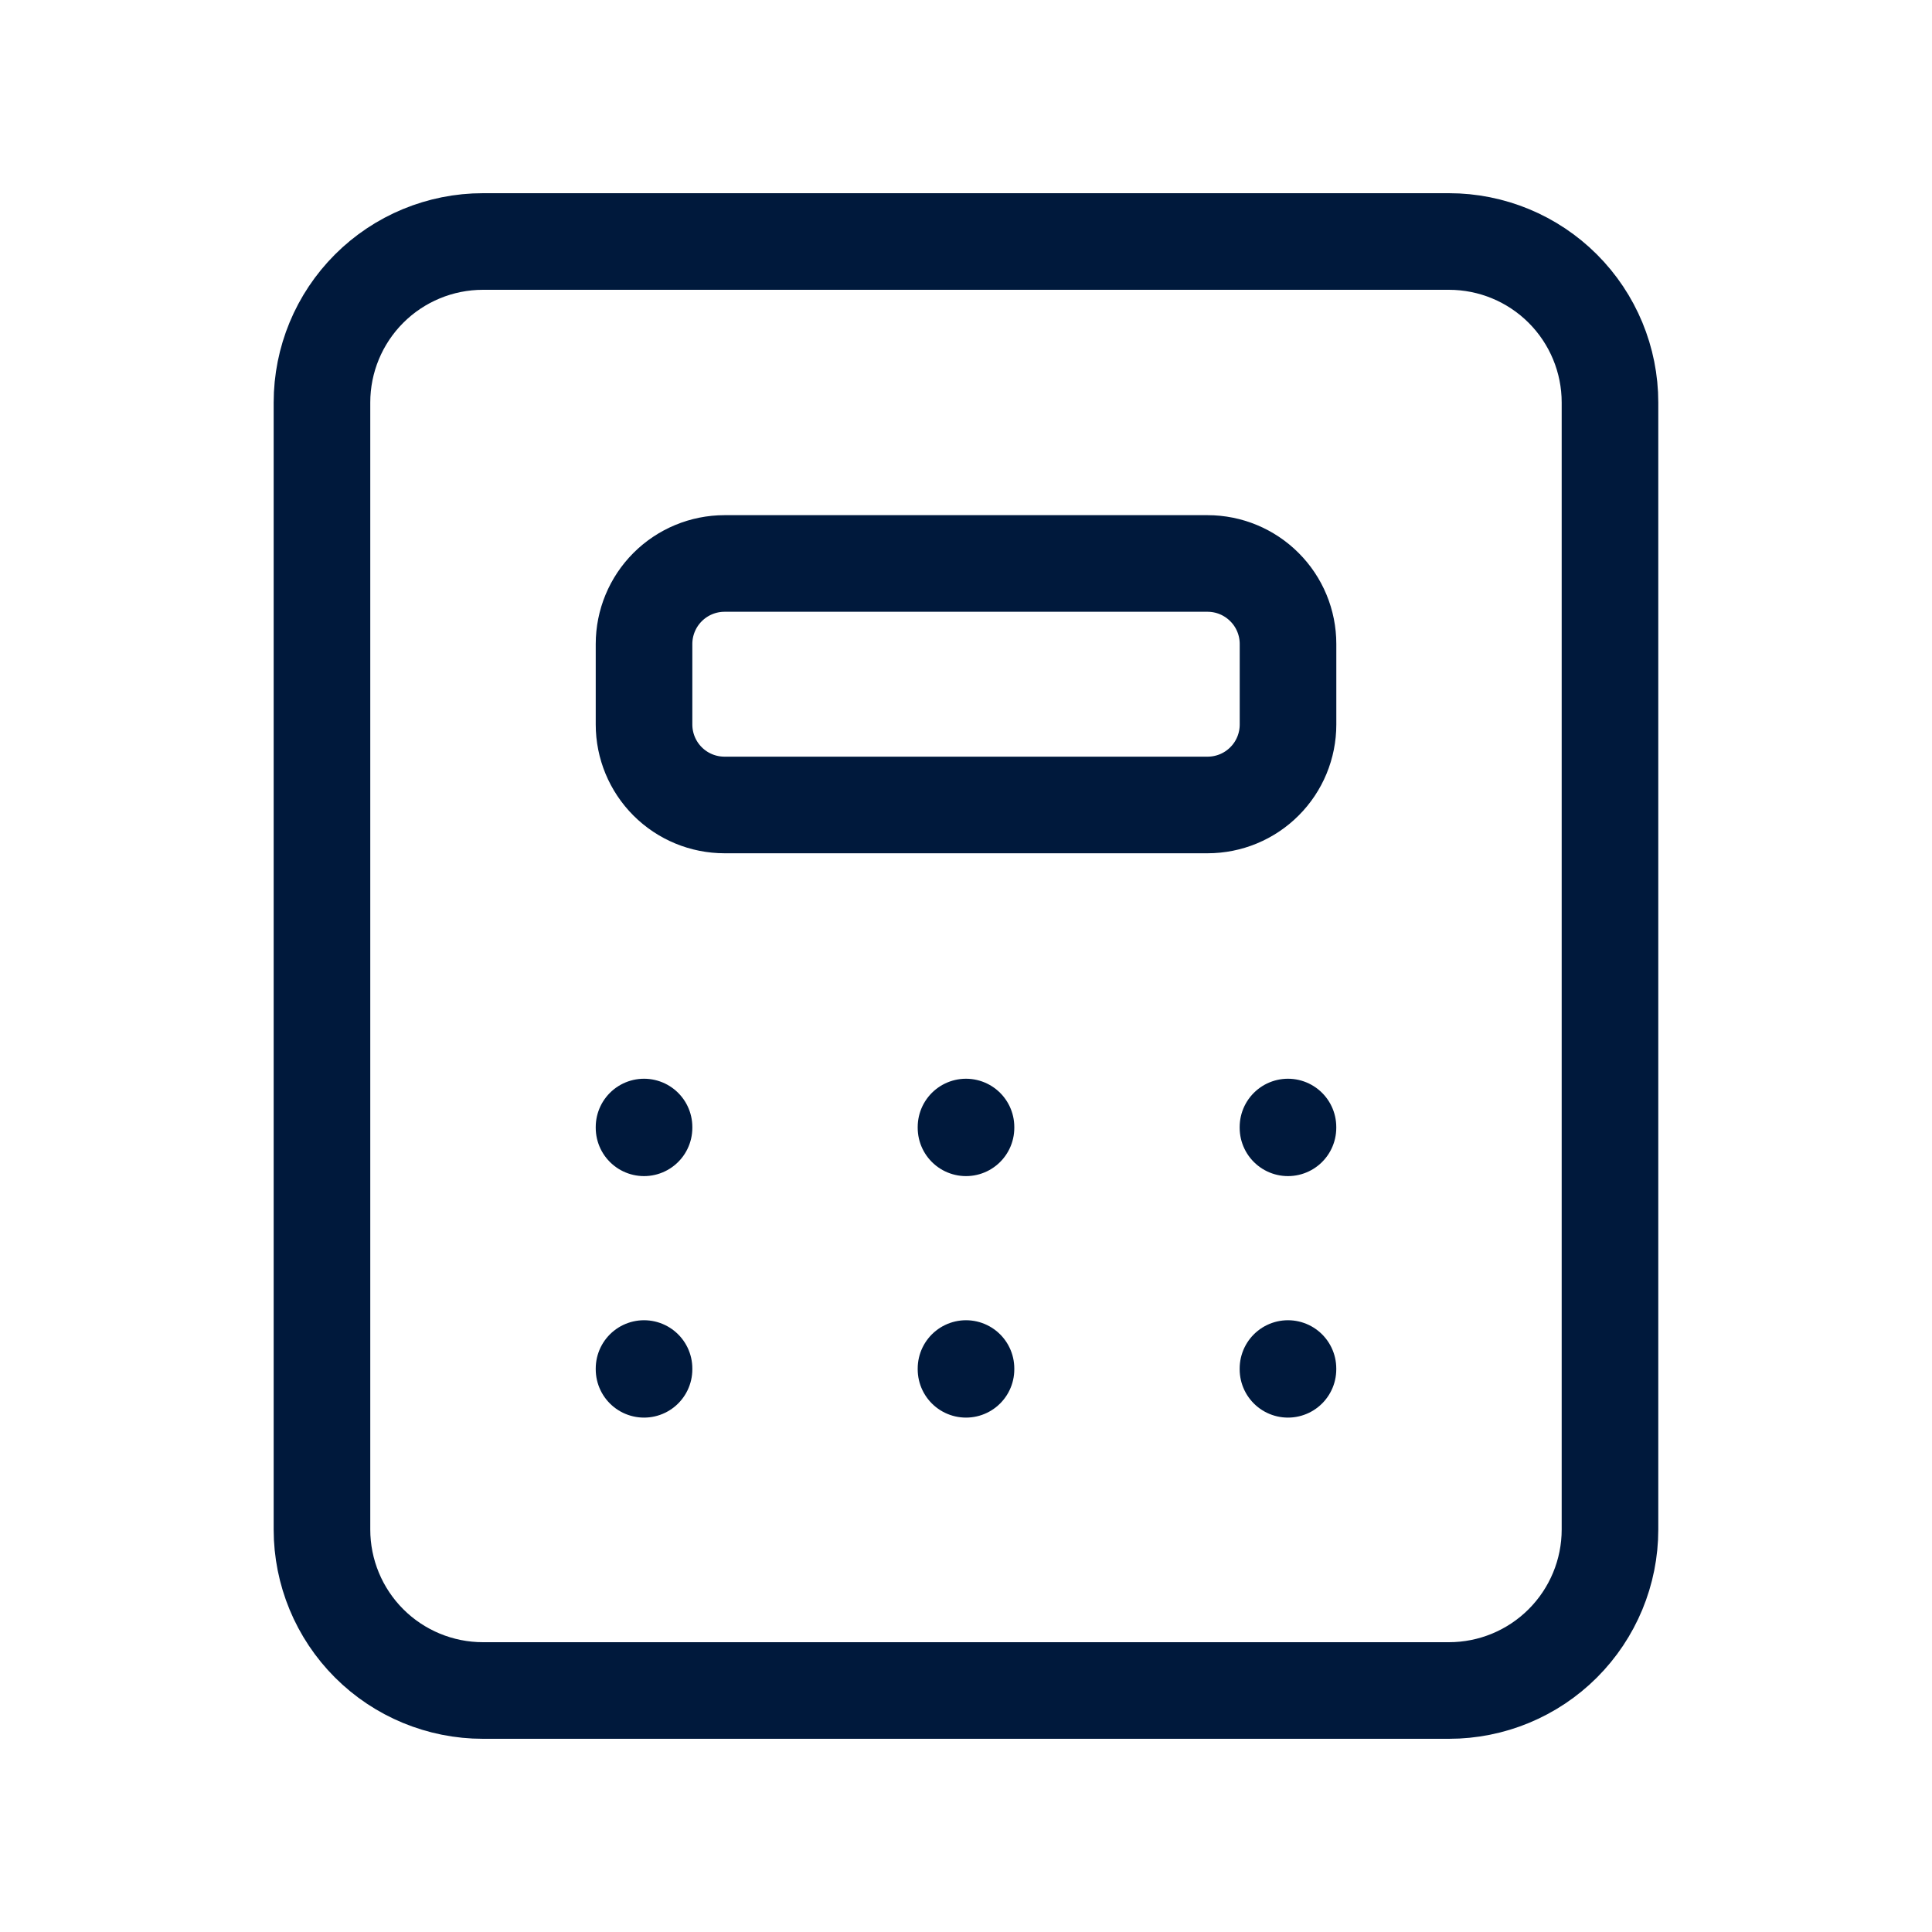
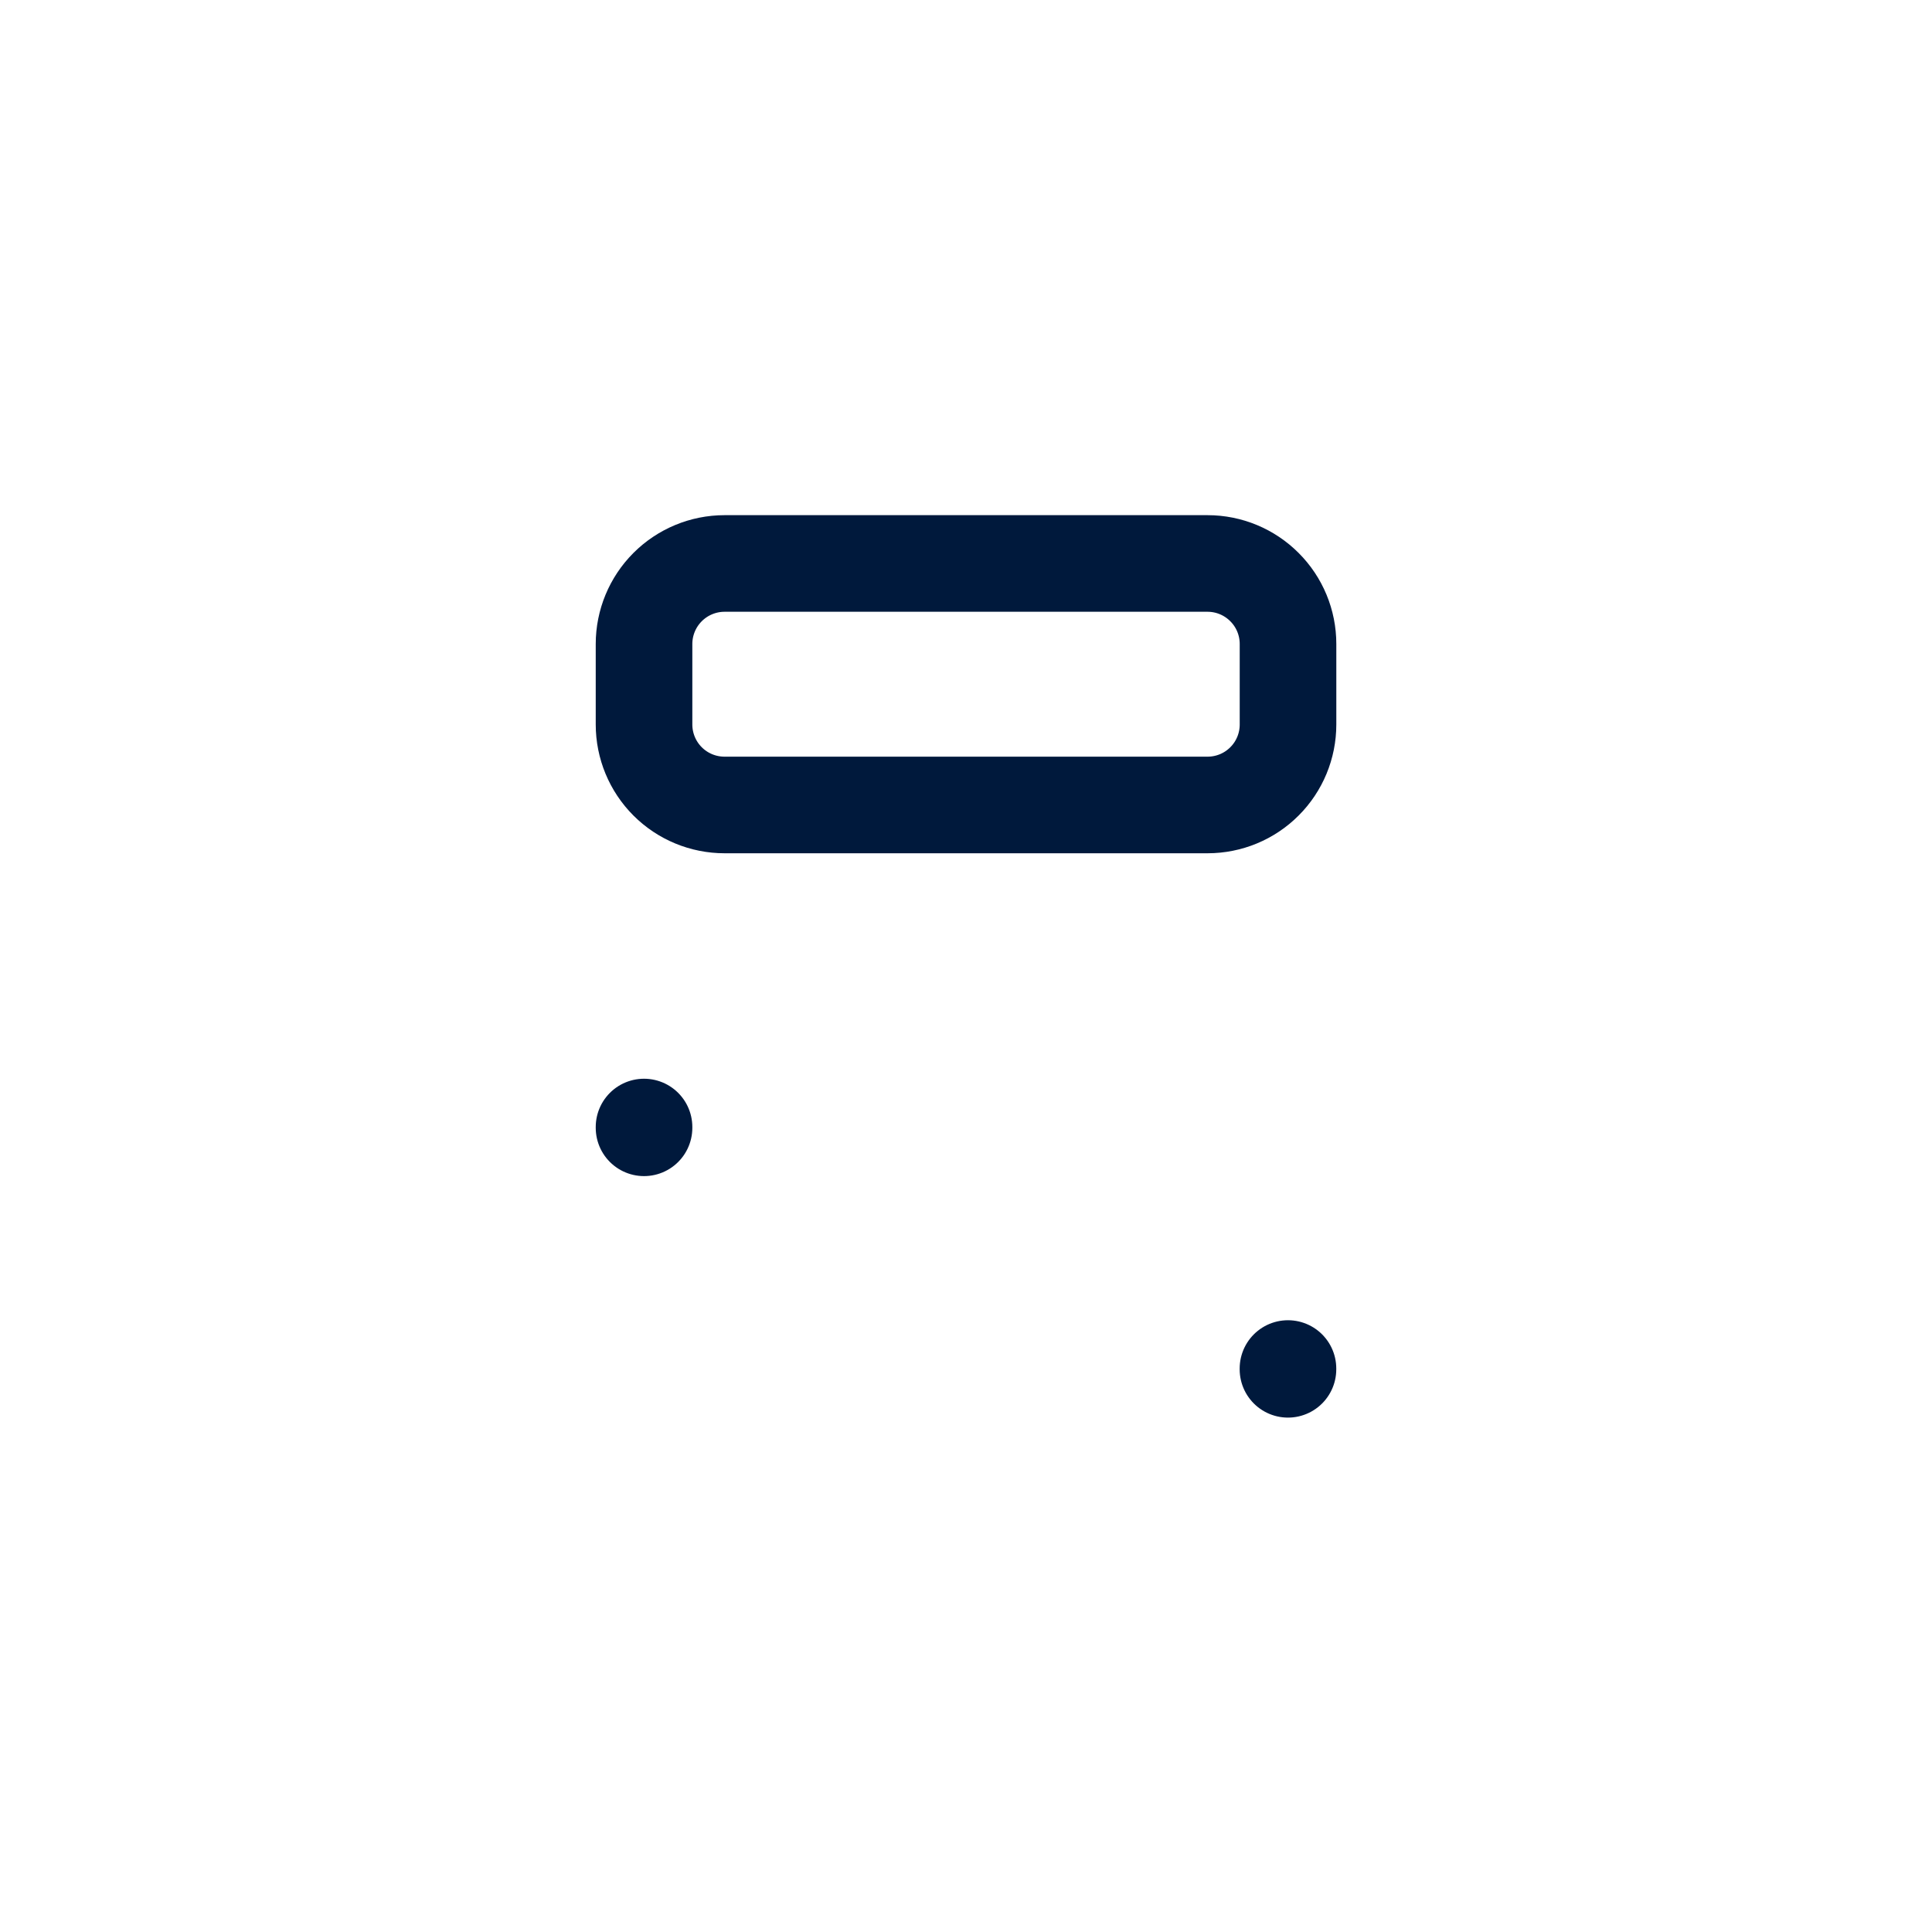
<svg xmlns="http://www.w3.org/2000/svg" width="40" height="40" viewBox="0 0 40 40" fill="none">
-   <path d="M6.666 8.333C6.666 7.449 7.017 6.601 7.642 5.976C8.267 5.351 9.115 5 9.999 5H29.999C30.883 5 31.731 5.351 32.356 5.976C32.981 6.601 33.333 7.449 33.333 8.333V31.667C33.333 32.551 32.981 33.399 32.356 34.024C31.731 34.649 30.883 35 29.999 35H9.999C9.115 35 8.267 34.649 7.642 34.024C7.017 33.399 6.666 32.551 6.666 31.667V8.333Z" stroke="#00193C" stroke-width="2" stroke-linecap="round" stroke-linejoin="round" />
  <path d="M13.334 13.333C13.334 12.891 13.51 12.467 13.822 12.155C14.135 11.842 14.559 11.666 15.001 11.666H25.001C25.443 11.666 25.867 11.842 26.179 12.155C26.492 12.467 26.667 12.891 26.667 13.333V15C26.667 15.442 26.492 15.866 26.179 16.178C25.867 16.491 25.443 16.666 25.001 16.666H15.001C14.559 16.666 14.135 16.491 13.822 16.178C13.51 15.866 13.334 15.442 13.334 15V13.333Z" stroke="#00193C" stroke-width="2" stroke-linecap="round" stroke-linejoin="round" />
  <path d="M13.334 23.334V23.35" stroke="#00193C" stroke-width="2" stroke-linecap="round" stroke-linejoin="round" />
-   <path d="M20 23.334V23.35" stroke="#00193C" stroke-width="2" stroke-linecap="round" stroke-linejoin="round" />
-   <path d="M26.666 23.334V23.35" stroke="#00193C" stroke-width="2" stroke-linecap="round" stroke-linejoin="round" />
-   <path d="M13.334 28.334V28.35" stroke="#00193C" stroke-width="2" stroke-linecap="round" stroke-linejoin="round" />
-   <path d="M20 28.334V28.35" stroke="#00193C" stroke-width="2" stroke-linecap="round" stroke-linejoin="round" />
  <path d="M26.666 28.334V28.35" stroke="#00193C" stroke-width="2" stroke-linecap="round" stroke-linejoin="round" />
</svg>